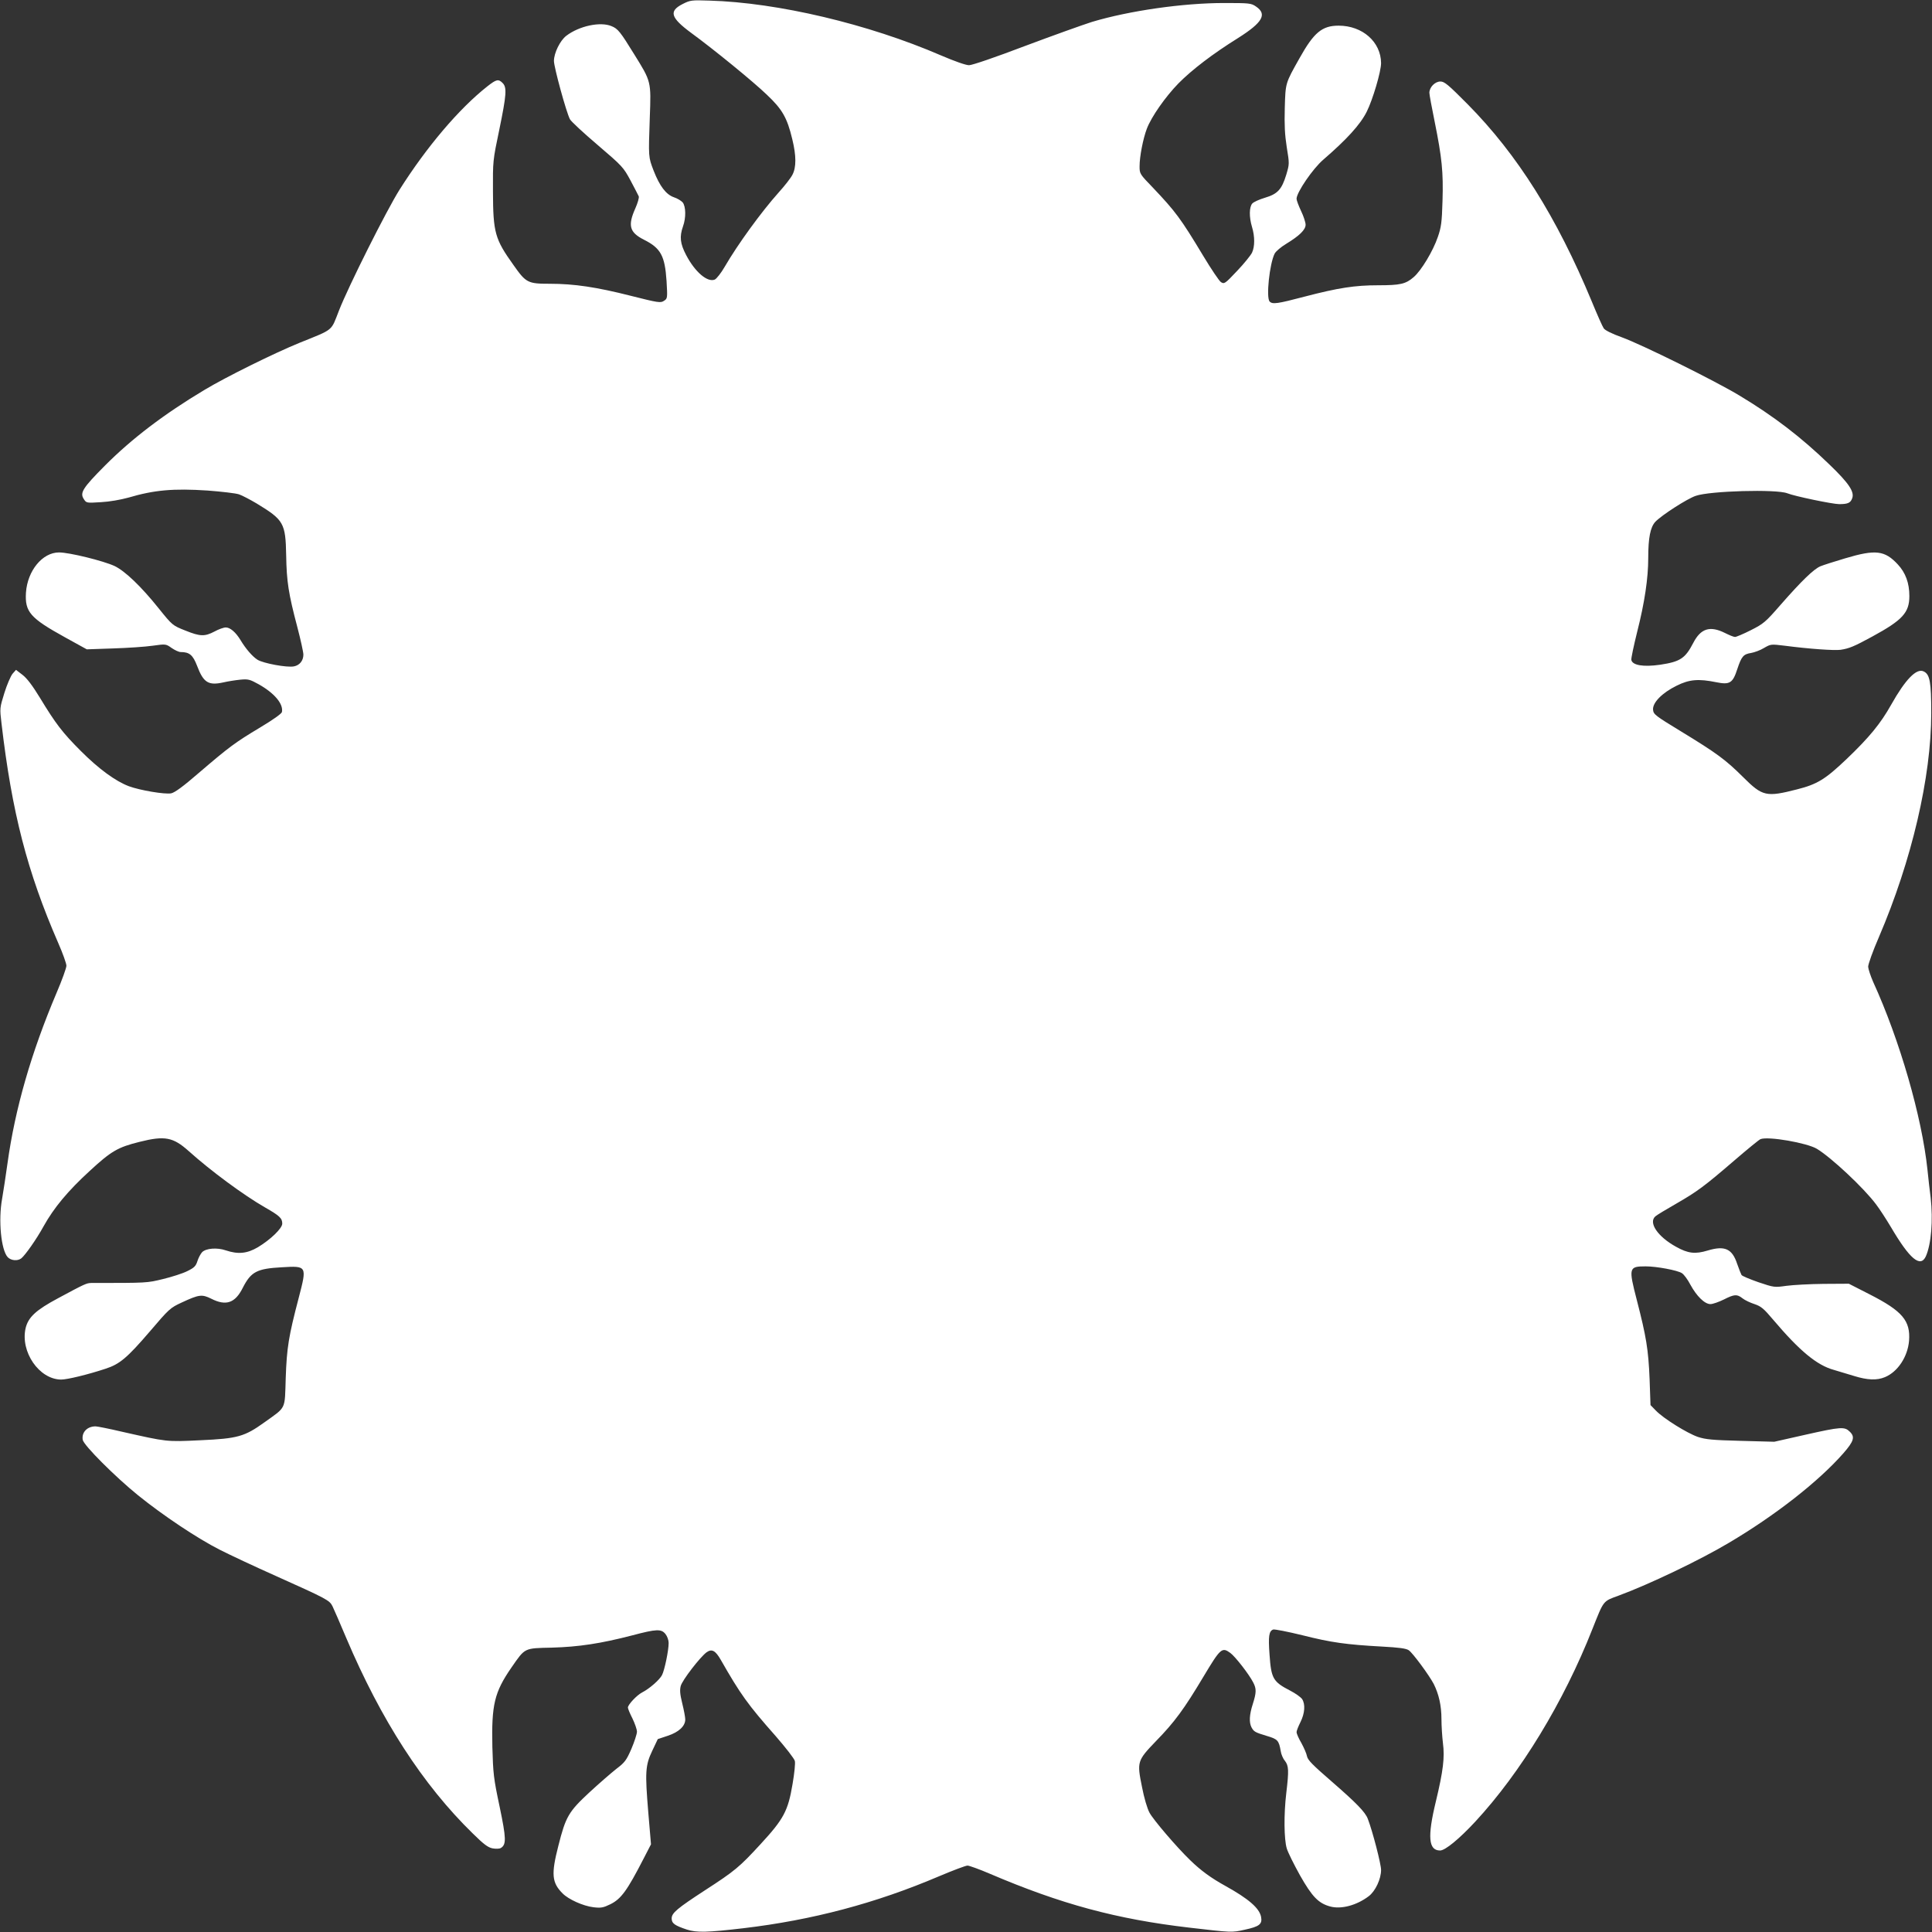
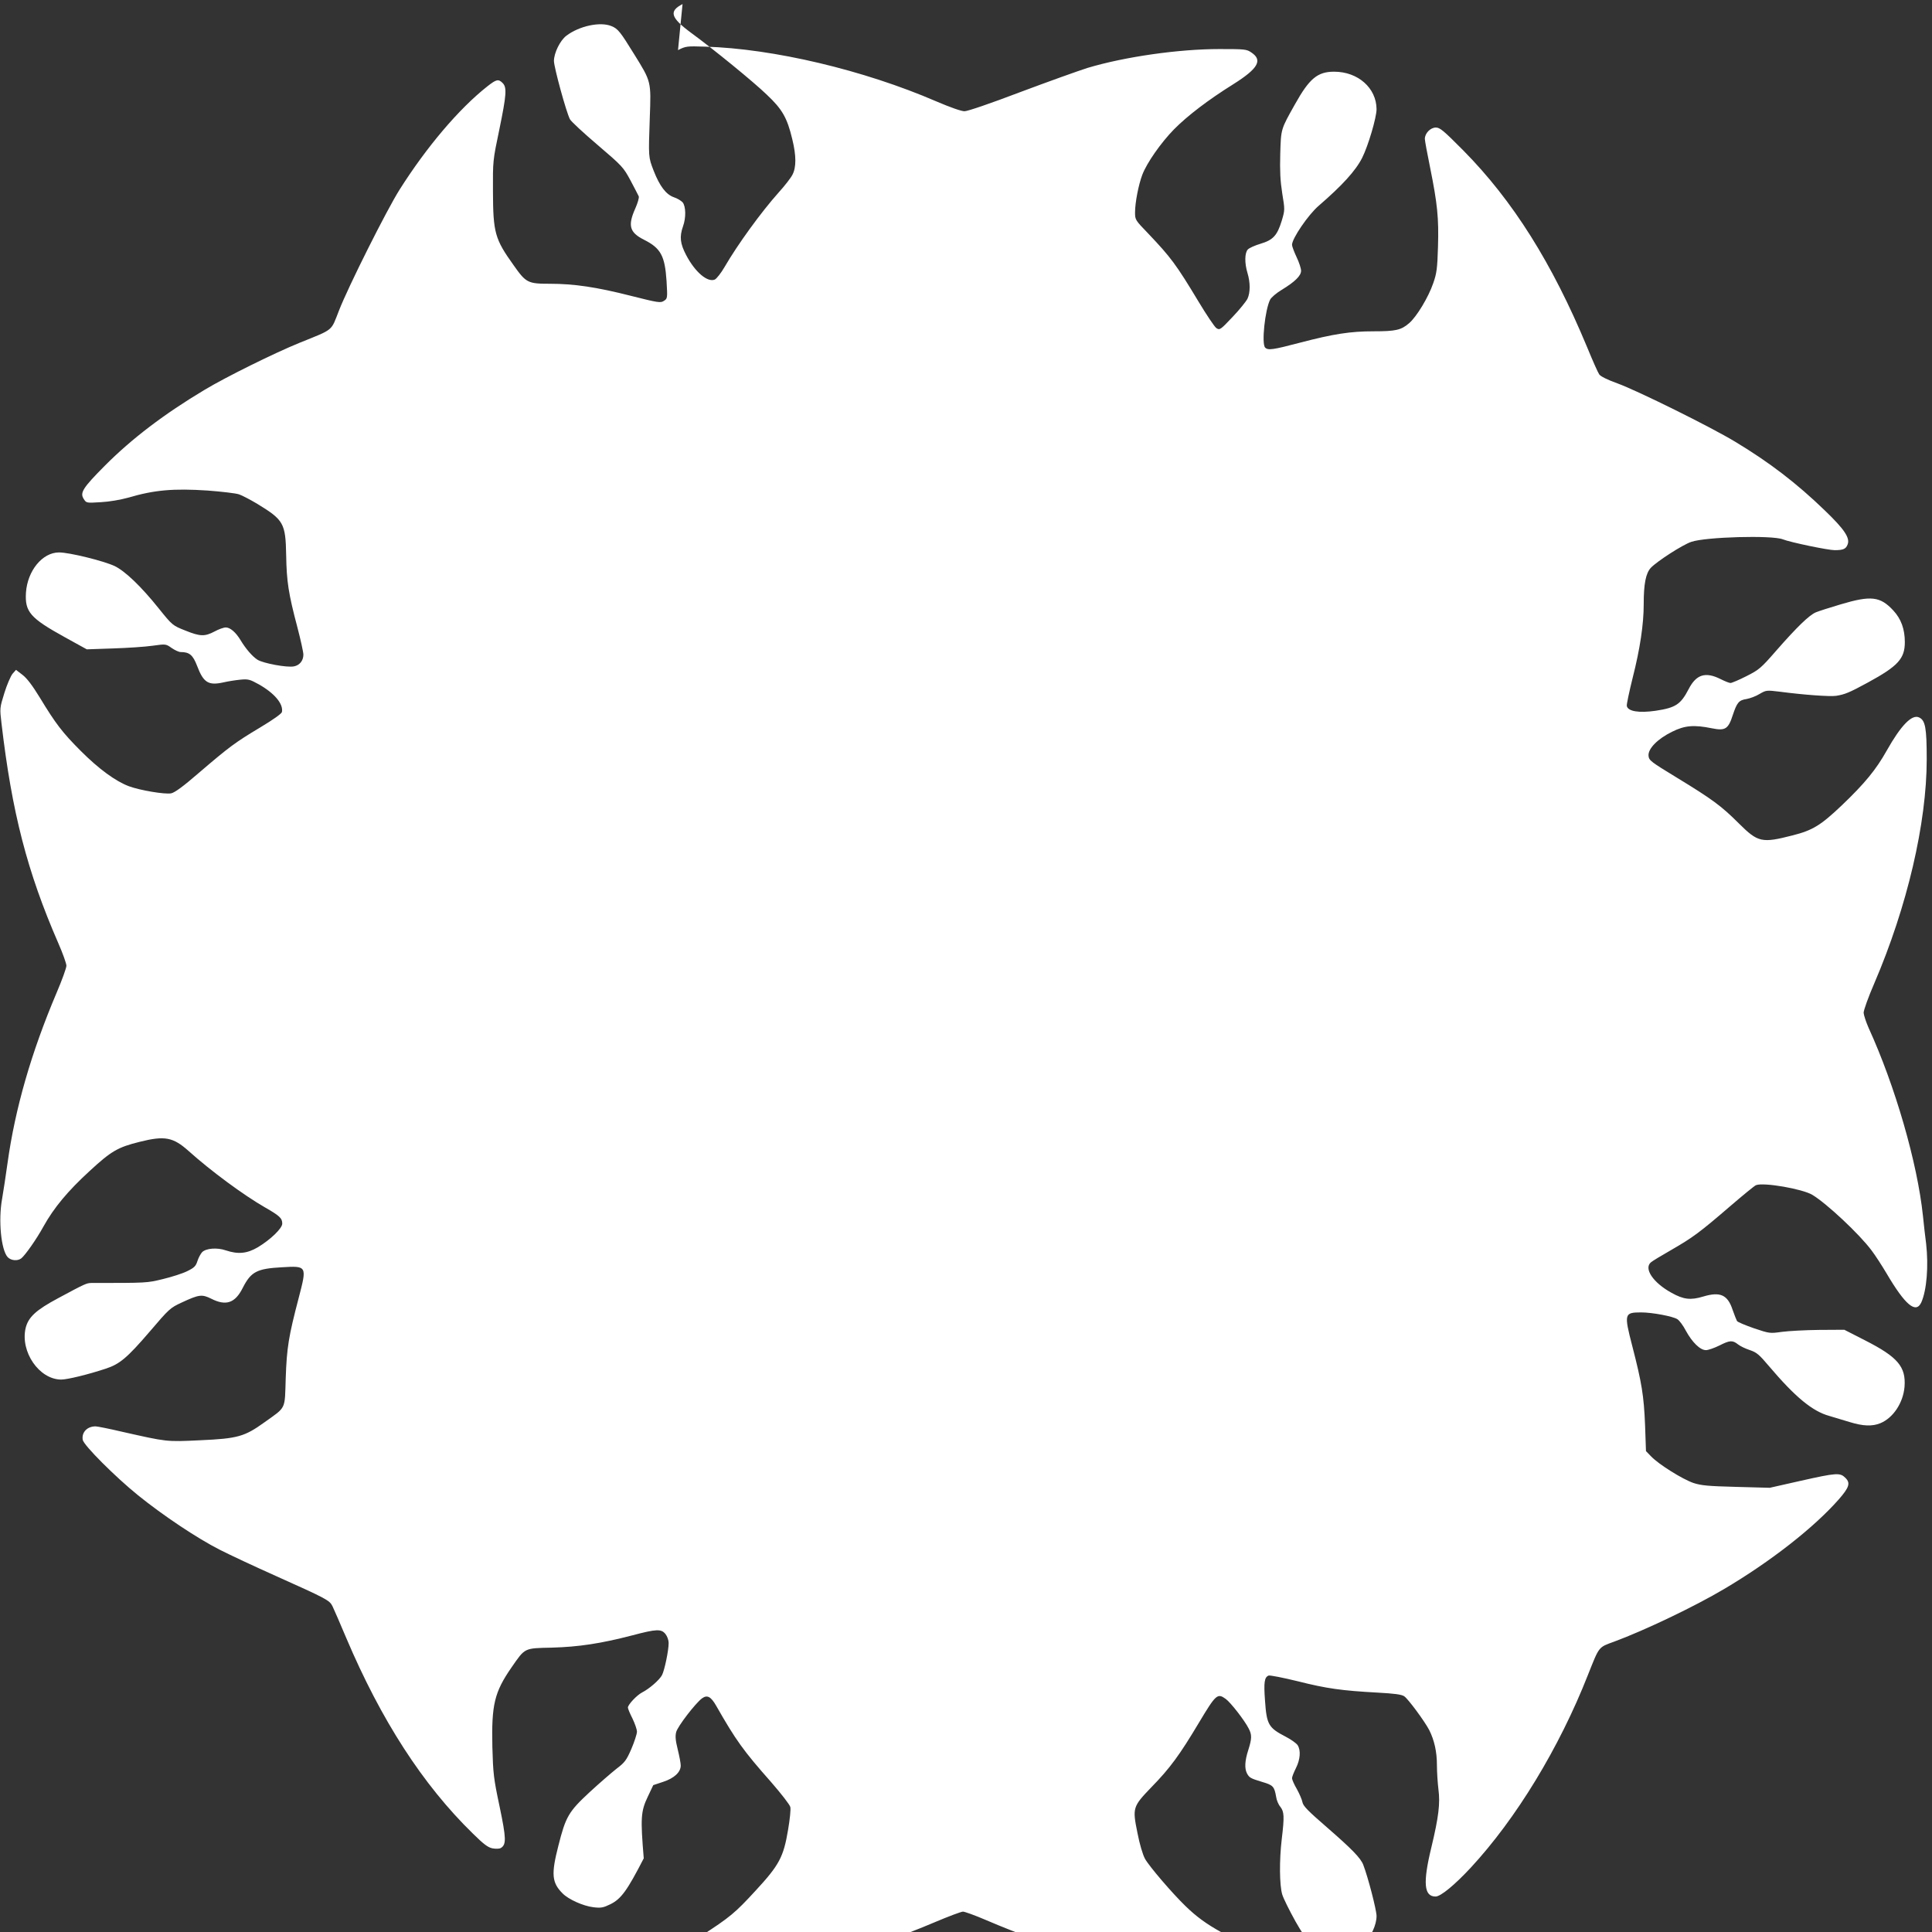
<svg xmlns="http://www.w3.org/2000/svg" version="1.0" width="1280pt" height="1280pt" viewBox="0 0 1280 1280" preserveAspectRatio="xMidYMid meet">
  <rect x="0" y="0" width="1280" height="1280" fill="#333333" stroke="none" />
  <g transform="translate(0,1280) scale(0.1,-0.1)" fill="#ffffff" stroke="none">
-     <path d="M4522 12773 c-92 -47 -79 -90 56 -190 148 -108 413 -324 502 -410 103 -97 135 -153 169 -295 27 -110 27 -187 1 -236 -10 -20 -51 -73 -91 -117 -117 -131 -272 -345 -358 -493 -23 -40 -53 -78 -65 -84 -48 -21 -131 49 -190 162 -40 76 -45 122 -21 190 21 58 19 132 -2 159 -10 11 -36 27 -58 34 -52 18 -94 73 -134 175 -36 93 -35 89 -26 352 9 242 10 238 -103 420 -92 149 -108 170 -151 187 -74 31 -214 1 -299 -64 -41 -31 -82 -114 -82 -167 0 -41 82 -341 106 -386 7 -14 89 -90 183 -170 165 -141 171 -148 218 -235 26 -49 51 -97 55 -106 3 -9 -7 -44 -23 -80 -51 -114 -38 -159 57 -207 112 -56 139 -107 150 -273 7 -116 6 -117 -17 -132 -22 -15 -37 -13 -219 33 -228 58 -376 80 -538 80 -145 0 -157 6 -240 124 -123 172 -135 214 -136 486 -1 204 -1 206 42 411 48 233 51 280 22 309 -28 28 -41 25 -101 -22 -188 -148 -403 -402 -582 -685 -87 -138 -339 -641 -401 -800 -55 -140 -31 -121 -261 -214 -167 -68 -489 -227 -630 -312 -266 -159 -482 -323 -661 -503 -146 -147 -166 -179 -139 -220 17 -27 18 -27 114 -21 57 3 130 16 181 30 173 51 299 62 526 47 93 -7 186 -18 207 -25 21 -7 74 -35 118 -61 179 -109 191 -129 195 -344 3 -173 15 -252 74 -475 22 -84 40 -166 40 -182 0 -40 -25 -71 -63 -78 -45 -9 -202 20 -241 44 -33 21 -77 71 -113 131 -31 51 -68 83 -97 83 -14 0 -48 -12 -75 -27 -65 -34 -95 -33 -192 6 -86 34 -87 35 -178 148 -116 145 -223 247 -292 280 -76 35 -300 90 -368 90 -110 0 -209 -121 -219 -266 -8 -128 28 -169 258 -296 l145 -80 175 6 c96 3 214 11 262 18 86 12 87 12 125 -15 22 -15 48 -27 60 -27 58 0 81 -19 109 -92 42 -111 75 -131 174 -109 30 7 81 15 112 18 52 5 63 2 121 -30 105 -59 165 -130 155 -184 -2 -11 -58 -51 -145 -103 -165 -99 -203 -127 -405 -300 -105 -91 -160 -131 -184 -136 -42 -8 -207 20 -280 47 -88 33 -199 114 -318 233 -123 123 -167 181 -272 354 -49 80 -85 128 -115 151 l-43 33 -23 -26 c-12 -15 -37 -72 -54 -127 -31 -100 -31 -101 -19 -202 69 -590 170 -982 376 -1455 30 -68 54 -136 54 -150 0 -15 -29 -95 -64 -177 -169 -398 -276 -770 -326 -1130 -11 -82 -28 -189 -36 -237 -26 -142 -7 -339 37 -387 22 -23 65 -27 90 -8 26 21 101 127 148 213 68 122 160 233 304 365 144 133 187 158 332 194 167 42 222 31 325 -61 147 -132 364 -292 505 -373 98 -56 115 -72 115 -108 0 -31 -78 -106 -161 -156 -73 -43 -132 -48 -213 -21 -58 20 -131 14 -157 -12 -10 -11 -24 -37 -31 -59 -11 -34 -21 -44 -68 -67 -30 -15 -102 -38 -160 -52 -107 -26 -102 -26 -475 -26 -32 -1 -40 -4 -220 -101 -146 -78 -197 -125 -215 -197 -37 -157 89 -341 235 -342 40 0 174 32 295 72 92 30 141 70 292 246 129 151 135 157 213 193 114 53 133 55 194 25 98 -50 159 -30 210 73 54 105 92 126 258 135 167 10 167 9 113 -199 -68 -259 -80 -333 -87 -535 -7 -214 6 -188 -142 -294 -131 -94 -177 -107 -423 -118 -228 -11 -220 -11 -518 56 -85 20 -165 36 -177 36 -55 0 -93 -39 -85 -89 6 -36 215 -245 367 -368 166 -134 392 -285 542 -361 65 -33 231 -111 368 -172 343 -154 358 -162 378 -202 9 -18 50 -113 91 -210 231 -544 506 -971 838 -1295 74 -73 101 -93 132 -99 23 -4 46 -3 55 3 36 23 35 63 -9 274 -40 188 -43 219 -48 396 -6 279 13 361 127 526 91 131 82 127 267 131 179 5 323 27 532 81 162 43 193 44 221 9 12 -15 21 -41 21 -59 0 -50 -27 -180 -44 -213 -16 -31 -83 -90 -132 -115 -35 -18 -94 -81 -94 -100 0 -7 13 -39 30 -72 16 -33 30 -73 30 -88 0 -15 -17 -67 -37 -114 -33 -76 -44 -90 -98 -131 -33 -26 -114 -96 -179 -156 -139 -129 -158 -161 -207 -356 -48 -187 -43 -243 28 -314 39 -40 137 -84 205 -92 50 -6 65 -3 112 20 71 35 111 90 221 304 l48 93 -18 212 c-22 266 -20 311 27 409 l36 76 66 22 c73 24 116 64 116 108 0 15 -9 63 -20 107 -15 61 -17 88 -10 115 10 38 127 190 171 223 35 25 59 12 95 -51 129 -226 178 -295 363 -504 66 -76 124 -150 127 -165 4 -14 -3 -83 -15 -152 -30 -179 -58 -232 -214 -401 -137 -149 -169 -176 -367 -304 -184 -120 -220 -150 -220 -186 0 -33 20 -47 101 -74 65 -21 136 -19 374 9 456 54 876 165 1296 344 92 39 177 71 189 71 11 0 78 -24 148 -54 470 -201 840 -301 1321 -357 283 -33 282 -33 367 -14 98 21 118 37 109 85 -11 58 -83 120 -236 205 -96 53 -163 102 -234 171 -89 86 -243 266 -269 314 -15 27 -36 98 -50 171 -34 167 -32 174 93 304 123 126 186 212 315 428 112 187 122 196 177 156 32 -23 124 -141 152 -196 22 -42 21 -67 -3 -143 -23 -71 -25 -121 -9 -153 16 -30 23 -34 102 -58 72 -21 80 -30 92 -100 3 -21 15 -50 28 -65 25 -33 27 -63 9 -213 -17 -143 -15 -306 3 -367 8 -27 48 -107 88 -179 80 -141 122 -185 200 -206 73 -20 176 8 255 68 44 33 82 114 82 174 0 39 -56 256 -88 339 -17 45 -77 106 -238 246 -128 111 -160 143 -165 169 -3 17 -20 56 -37 87 -18 30 -32 63 -32 72 0 9 12 39 26 67 29 58 33 118 11 152 -9 13 -44 38 -79 56 -114 59 -126 80 -137 239 -9 122 -4 155 24 166 9 3 96 -14 194 -38 190 -48 290 -62 528 -75 110 -6 158 -12 176 -24 26 -17 135 -165 166 -224 34 -68 51 -144 51 -232 0 -47 5 -120 10 -161 12 -93 2 -181 -47 -385 -57 -235 -49 -325 28 -325 34 0 127 77 233 191 301 325 586 793 776 1276 77 193 68 183 175 222 203 75 537 235 727 348 308 182 596 407 761 595 69 79 78 108 43 142 -35 35 -57 34 -297 -20 l-204 -46 -222 6 c-189 5 -231 9 -284 26 -72 25 -228 122 -279 175 l-35 36 -6 172 c-8 196 -22 281 -85 525 -55 213 -53 222 59 222 73 0 211 -26 240 -45 14 -9 39 -43 56 -76 42 -77 95 -129 133 -129 16 0 55 14 88 30 71 36 88 37 125 8 15 -12 51 -29 79 -38 44 -15 61 -29 125 -105 174 -205 288 -300 401 -331 30 -9 90 -27 133 -40 90 -28 152 -30 205 -8 85 35 151 135 160 241 10 133 -44 197 -262 308 l-137 70 -167 -1 c-92 -1 -203 -7 -247 -13 -79 -11 -81 -11 -185 24 -57 20 -108 41 -112 48 -4 7 -17 40 -29 74 -33 100 -82 122 -195 88 -83 -25 -130 -20 -210 25 -122 67 -185 161 -136 202 9 8 70 45 135 82 142 82 187 115 388 288 86 74 164 138 173 141 51 20 308 -25 373 -64 95 -57 313 -261 393 -369 23 -30 67 -98 98 -150 124 -211 195 -271 231 -194 36 81 49 240 32 390 -6 43 -15 126 -21 184 -37 351 -184 860 -360 1245 -17 39 -32 84 -33 100 0 17 31 104 71 196 218 508 347 1061 347 1484 0 208 -9 258 -51 277 -47 22 -120 -53 -214 -220 -70 -125 -145 -217 -297 -362 -140 -133 -193 -166 -328 -200 -203 -52 -228 -46 -354 79 -117 117 -177 161 -415 306 -169 103 -181 112 -184 142 -5 47 60 113 156 160 84 42 145 47 263 23 89 -18 109 -6 139 87 28 84 40 99 92 107 22 4 61 18 85 33 45 26 46 26 137 15 160 -21 330 -33 371 -27 57 9 87 21 210 88 200 109 245 158 245 268 0 86 -25 154 -76 209 -87 94 -148 101 -349 41 -71 -21 -146 -45 -165 -53 -44 -19 -124 -96 -264 -256 -100 -115 -113 -125 -196 -167 -49 -25 -97 -45 -105 -45 -9 0 -38 12 -66 26 -100 50 -161 31 -211 -66 -53 -102 -86 -124 -219 -144 -111 -16 -184 -4 -191 32 -2 10 16 94 39 187 49 193 73 354 73 488 0 135 14 204 47 240 42 44 211 153 268 172 95 33 534 45 606 17 50 -20 301 -72 344 -72 57 0 75 8 86 38 17 43 -22 101 -150 224 -188 182 -370 321 -596 457 -164 99 -645 337 -779 386 -67 24 -113 47 -121 60 -8 11 -44 92 -80 180 -232 558 -492 971 -820 1303 -131 132 -155 152 -182 152 -36 0 -73 -38 -73 -75 0 -12 16 -98 35 -191 48 -238 58 -333 52 -525 -4 -143 -9 -176 -31 -239 -32 -94 -110 -223 -160 -266 -53 -46 -89 -54 -236 -54 -153 0 -264 -17 -486 -75 -182 -48 -213 -52 -232 -33 -25 25 -1 251 33 318 8 15 42 44 77 65 87 53 128 93 128 126 0 15 -13 56 -30 91 -16 34 -30 71 -30 81 0 42 108 200 177 259 155 134 245 232 288 318 40 80 95 266 95 322 -1 140 -123 248 -281 248 -110 0 -164 -45 -259 -215 -95 -169 -93 -162 -98 -330 -3 -114 0 -176 13 -260 18 -110 18 -111 -3 -182 -30 -98 -57 -128 -141 -153 -37 -11 -75 -28 -84 -38 -21 -23 -22 -90 -2 -156 19 -63 19 -129 0 -170 -9 -18 -53 -73 -99 -121 -81 -86 -85 -88 -107 -74 -12 8 -65 87 -118 175 -149 248 -185 295 -333 451 -87 90 -88 92 -88 141 0 65 23 183 48 249 30 79 123 212 210 301 89 90 226 195 396 301 161 102 193 157 117 208 -32 22 -43 23 -212 23 -271 0 -627 -51 -874 -125 -60 -19 -261 -91 -445 -160 -197 -75 -349 -127 -370 -127 -21 0 -95 26 -186 65 -481 208 -1081 350 -1534 363 -119 4 -127 3 -178 -23z" />
+     <path d="M4522 12773 c-92 -47 -79 -90 56 -190 148 -108 413 -324 502 -410 103 -97 135 -153 169 -295 27 -110 27 -187 1 -236 -10 -20 -51 -73 -91 -117 -117 -131 -272 -345 -358 -493 -23 -40 -53 -78 -65 -84 -48 -21 -131 49 -190 162 -40 76 -45 122 -21 190 21 58 19 132 -2 159 -10 11 -36 27 -58 34 -52 18 -94 73 -134 175 -36 93 -35 89 -26 352 9 242 10 238 -103 420 -92 149 -108 170 -151 187 -74 31 -214 1 -299 -64 -41 -31 -82 -114 -82 -167 0 -41 82 -341 106 -386 7 -14 89 -90 183 -170 165 -141 171 -148 218 -235 26 -49 51 -97 55 -106 3 -9 -7 -44 -23 -80 -51 -114 -38 -159 57 -207 112 -56 139 -107 150 -273 7 -116 6 -117 -17 -132 -22 -15 -37 -13 -219 33 -228 58 -376 80 -538 80 -145 0 -157 6 -240 124 -123 172 -135 214 -136 486 -1 204 -1 206 42 411 48 233 51 280 22 309 -28 28 -41 25 -101 -22 -188 -148 -403 -402 -582 -685 -87 -138 -339 -641 -401 -800 -55 -140 -31 -121 -261 -214 -167 -68 -489 -227 -630 -312 -266 -159 -482 -323 -661 -503 -146 -147 -166 -179 -139 -220 17 -27 18 -27 114 -21 57 3 130 16 181 30 173 51 299 62 526 47 93 -7 186 -18 207 -25 21 -7 74 -35 118 -61 179 -109 191 -129 195 -344 3 -173 15 -252 74 -475 22 -84 40 -166 40 -182 0 -40 -25 -71 -63 -78 -45 -9 -202 20 -241 44 -33 21 -77 71 -113 131 -31 51 -68 83 -97 83 -14 0 -48 -12 -75 -27 -65 -34 -95 -33 -192 6 -86 34 -87 35 -178 148 -116 145 -223 247 -292 280 -76 35 -300 90 -368 90 -110 0 -209 -121 -219 -266 -8 -128 28 -169 258 -296 l145 -80 175 6 c96 3 214 11 262 18 86 12 87 12 125 -15 22 -15 48 -27 60 -27 58 0 81 -19 109 -92 42 -111 75 -131 174 -109 30 7 81 15 112 18 52 5 63 2 121 -30 105 -59 165 -130 155 -184 -2 -11 -58 -51 -145 -103 -165 -99 -203 -127 -405 -300 -105 -91 -160 -131 -184 -136 -42 -8 -207 20 -280 47 -88 33 -199 114 -318 233 -123 123 -167 181 -272 354 -49 80 -85 128 -115 151 l-43 33 -23 -26 c-12 -15 -37 -72 -54 -127 -31 -100 -31 -101 -19 -202 69 -590 170 -982 376 -1455 30 -68 54 -136 54 -150 0 -15 -29 -95 -64 -177 -169 -398 -276 -770 -326 -1130 -11 -82 -28 -189 -36 -237 -26 -142 -7 -339 37 -387 22 -23 65 -27 90 -8 26 21 101 127 148 213 68 122 160 233 304 365 144 133 187 158 332 194 167 42 222 31 325 -61 147 -132 364 -292 505 -373 98 -56 115 -72 115 -108 0 -31 -78 -106 -161 -156 -73 -43 -132 -48 -213 -21 -58 20 -131 14 -157 -12 -10 -11 -24 -37 -31 -59 -11 -34 -21 -44 -68 -67 -30 -15 -102 -38 -160 -52 -107 -26 -102 -26 -475 -26 -32 -1 -40 -4 -220 -101 -146 -78 -197 -125 -215 -197 -37 -157 89 -341 235 -342 40 0 174 32 295 72 92 30 141 70 292 246 129 151 135 157 213 193 114 53 133 55 194 25 98 -50 159 -30 210 73 54 105 92 126 258 135 167 10 167 9 113 -199 -68 -259 -80 -333 -87 -535 -7 -214 6 -188 -142 -294 -131 -94 -177 -107 -423 -118 -228 -11 -220 -11 -518 56 -85 20 -165 36 -177 36 -55 0 -93 -39 -85 -89 6 -36 215 -245 367 -368 166 -134 392 -285 542 -361 65 -33 231 -111 368 -172 343 -154 358 -162 378 -202 9 -18 50 -113 91 -210 231 -544 506 -971 838 -1295 74 -73 101 -93 132 -99 23 -4 46 -3 55 3 36 23 35 63 -9 274 -40 188 -43 219 -48 396 -6 279 13 361 127 526 91 131 82 127 267 131 179 5 323 27 532 81 162 43 193 44 221 9 12 -15 21 -41 21 -59 0 -50 -27 -180 -44 -213 -16 -31 -83 -90 -132 -115 -35 -18 -94 -81 -94 -100 0 -7 13 -39 30 -72 16 -33 30 -73 30 -88 0 -15 -17 -67 -37 -114 -33 -76 -44 -90 -98 -131 -33 -26 -114 -96 -179 -156 -139 -129 -158 -161 -207 -356 -48 -187 -43 -243 28 -314 39 -40 137 -84 205 -92 50 -6 65 -3 112 20 71 35 111 90 221 304 c-22 266 -20 311 27 409 l36 76 66 22 c73 24 116 64 116 108 0 15 -9 63 -20 107 -15 61 -17 88 -10 115 10 38 127 190 171 223 35 25 59 12 95 -51 129 -226 178 -295 363 -504 66 -76 124 -150 127 -165 4 -14 -3 -83 -15 -152 -30 -179 -58 -232 -214 -401 -137 -149 -169 -176 -367 -304 -184 -120 -220 -150 -220 -186 0 -33 20 -47 101 -74 65 -21 136 -19 374 9 456 54 876 165 1296 344 92 39 177 71 189 71 11 0 78 -24 148 -54 470 -201 840 -301 1321 -357 283 -33 282 -33 367 -14 98 21 118 37 109 85 -11 58 -83 120 -236 205 -96 53 -163 102 -234 171 -89 86 -243 266 -269 314 -15 27 -36 98 -50 171 -34 167 -32 174 93 304 123 126 186 212 315 428 112 187 122 196 177 156 32 -23 124 -141 152 -196 22 -42 21 -67 -3 -143 -23 -71 -25 -121 -9 -153 16 -30 23 -34 102 -58 72 -21 80 -30 92 -100 3 -21 15 -50 28 -65 25 -33 27 -63 9 -213 -17 -143 -15 -306 3 -367 8 -27 48 -107 88 -179 80 -141 122 -185 200 -206 73 -20 176 8 255 68 44 33 82 114 82 174 0 39 -56 256 -88 339 -17 45 -77 106 -238 246 -128 111 -160 143 -165 169 -3 17 -20 56 -37 87 -18 30 -32 63 -32 72 0 9 12 39 26 67 29 58 33 118 11 152 -9 13 -44 38 -79 56 -114 59 -126 80 -137 239 -9 122 -4 155 24 166 9 3 96 -14 194 -38 190 -48 290 -62 528 -75 110 -6 158 -12 176 -24 26 -17 135 -165 166 -224 34 -68 51 -144 51 -232 0 -47 5 -120 10 -161 12 -93 2 -181 -47 -385 -57 -235 -49 -325 28 -325 34 0 127 77 233 191 301 325 586 793 776 1276 77 193 68 183 175 222 203 75 537 235 727 348 308 182 596 407 761 595 69 79 78 108 43 142 -35 35 -57 34 -297 -20 l-204 -46 -222 6 c-189 5 -231 9 -284 26 -72 25 -228 122 -279 175 l-35 36 -6 172 c-8 196 -22 281 -85 525 -55 213 -53 222 59 222 73 0 211 -26 240 -45 14 -9 39 -43 56 -76 42 -77 95 -129 133 -129 16 0 55 14 88 30 71 36 88 37 125 8 15 -12 51 -29 79 -38 44 -15 61 -29 125 -105 174 -205 288 -300 401 -331 30 -9 90 -27 133 -40 90 -28 152 -30 205 -8 85 35 151 135 160 241 10 133 -44 197 -262 308 l-137 70 -167 -1 c-92 -1 -203 -7 -247 -13 -79 -11 -81 -11 -185 24 -57 20 -108 41 -112 48 -4 7 -17 40 -29 74 -33 100 -82 122 -195 88 -83 -25 -130 -20 -210 25 -122 67 -185 161 -136 202 9 8 70 45 135 82 142 82 187 115 388 288 86 74 164 138 173 141 51 20 308 -25 373 -64 95 -57 313 -261 393 -369 23 -30 67 -98 98 -150 124 -211 195 -271 231 -194 36 81 49 240 32 390 -6 43 -15 126 -21 184 -37 351 -184 860 -360 1245 -17 39 -32 84 -33 100 0 17 31 104 71 196 218 508 347 1061 347 1484 0 208 -9 258 -51 277 -47 22 -120 -53 -214 -220 -70 -125 -145 -217 -297 -362 -140 -133 -193 -166 -328 -200 -203 -52 -228 -46 -354 79 -117 117 -177 161 -415 306 -169 103 -181 112 -184 142 -5 47 60 113 156 160 84 42 145 47 263 23 89 -18 109 -6 139 87 28 84 40 99 92 107 22 4 61 18 85 33 45 26 46 26 137 15 160 -21 330 -33 371 -27 57 9 87 21 210 88 200 109 245 158 245 268 0 86 -25 154 -76 209 -87 94 -148 101 -349 41 -71 -21 -146 -45 -165 -53 -44 -19 -124 -96 -264 -256 -100 -115 -113 -125 -196 -167 -49 -25 -97 -45 -105 -45 -9 0 -38 12 -66 26 -100 50 -161 31 -211 -66 -53 -102 -86 -124 -219 -144 -111 -16 -184 -4 -191 32 -2 10 16 94 39 187 49 193 73 354 73 488 0 135 14 204 47 240 42 44 211 153 268 172 95 33 534 45 606 17 50 -20 301 -72 344 -72 57 0 75 8 86 38 17 43 -22 101 -150 224 -188 182 -370 321 -596 457 -164 99 -645 337 -779 386 -67 24 -113 47 -121 60 -8 11 -44 92 -80 180 -232 558 -492 971 -820 1303 -131 132 -155 152 -182 152 -36 0 -73 -38 -73 -75 0 -12 16 -98 35 -191 48 -238 58 -333 52 -525 -4 -143 -9 -176 -31 -239 -32 -94 -110 -223 -160 -266 -53 -46 -89 -54 -236 -54 -153 0 -264 -17 -486 -75 -182 -48 -213 -52 -232 -33 -25 25 -1 251 33 318 8 15 42 44 77 65 87 53 128 93 128 126 0 15 -13 56 -30 91 -16 34 -30 71 -30 81 0 42 108 200 177 259 155 134 245 232 288 318 40 80 95 266 95 322 -1 140 -123 248 -281 248 -110 0 -164 -45 -259 -215 -95 -169 -93 -162 -98 -330 -3 -114 0 -176 13 -260 18 -110 18 -111 -3 -182 -30 -98 -57 -128 -141 -153 -37 -11 -75 -28 -84 -38 -21 -23 -22 -90 -2 -156 19 -63 19 -129 0 -170 -9 -18 -53 -73 -99 -121 -81 -86 -85 -88 -107 -74 -12 8 -65 87 -118 175 -149 248 -185 295 -333 451 -87 90 -88 92 -88 141 0 65 23 183 48 249 30 79 123 212 210 301 89 90 226 195 396 301 161 102 193 157 117 208 -32 22 -43 23 -212 23 -271 0 -627 -51 -874 -125 -60 -19 -261 -91 -445 -160 -197 -75 -349 -127 -370 -127 -21 0 -95 26 -186 65 -481 208 -1081 350 -1534 363 -119 4 -127 3 -178 -23z" />
  </g>
</svg>